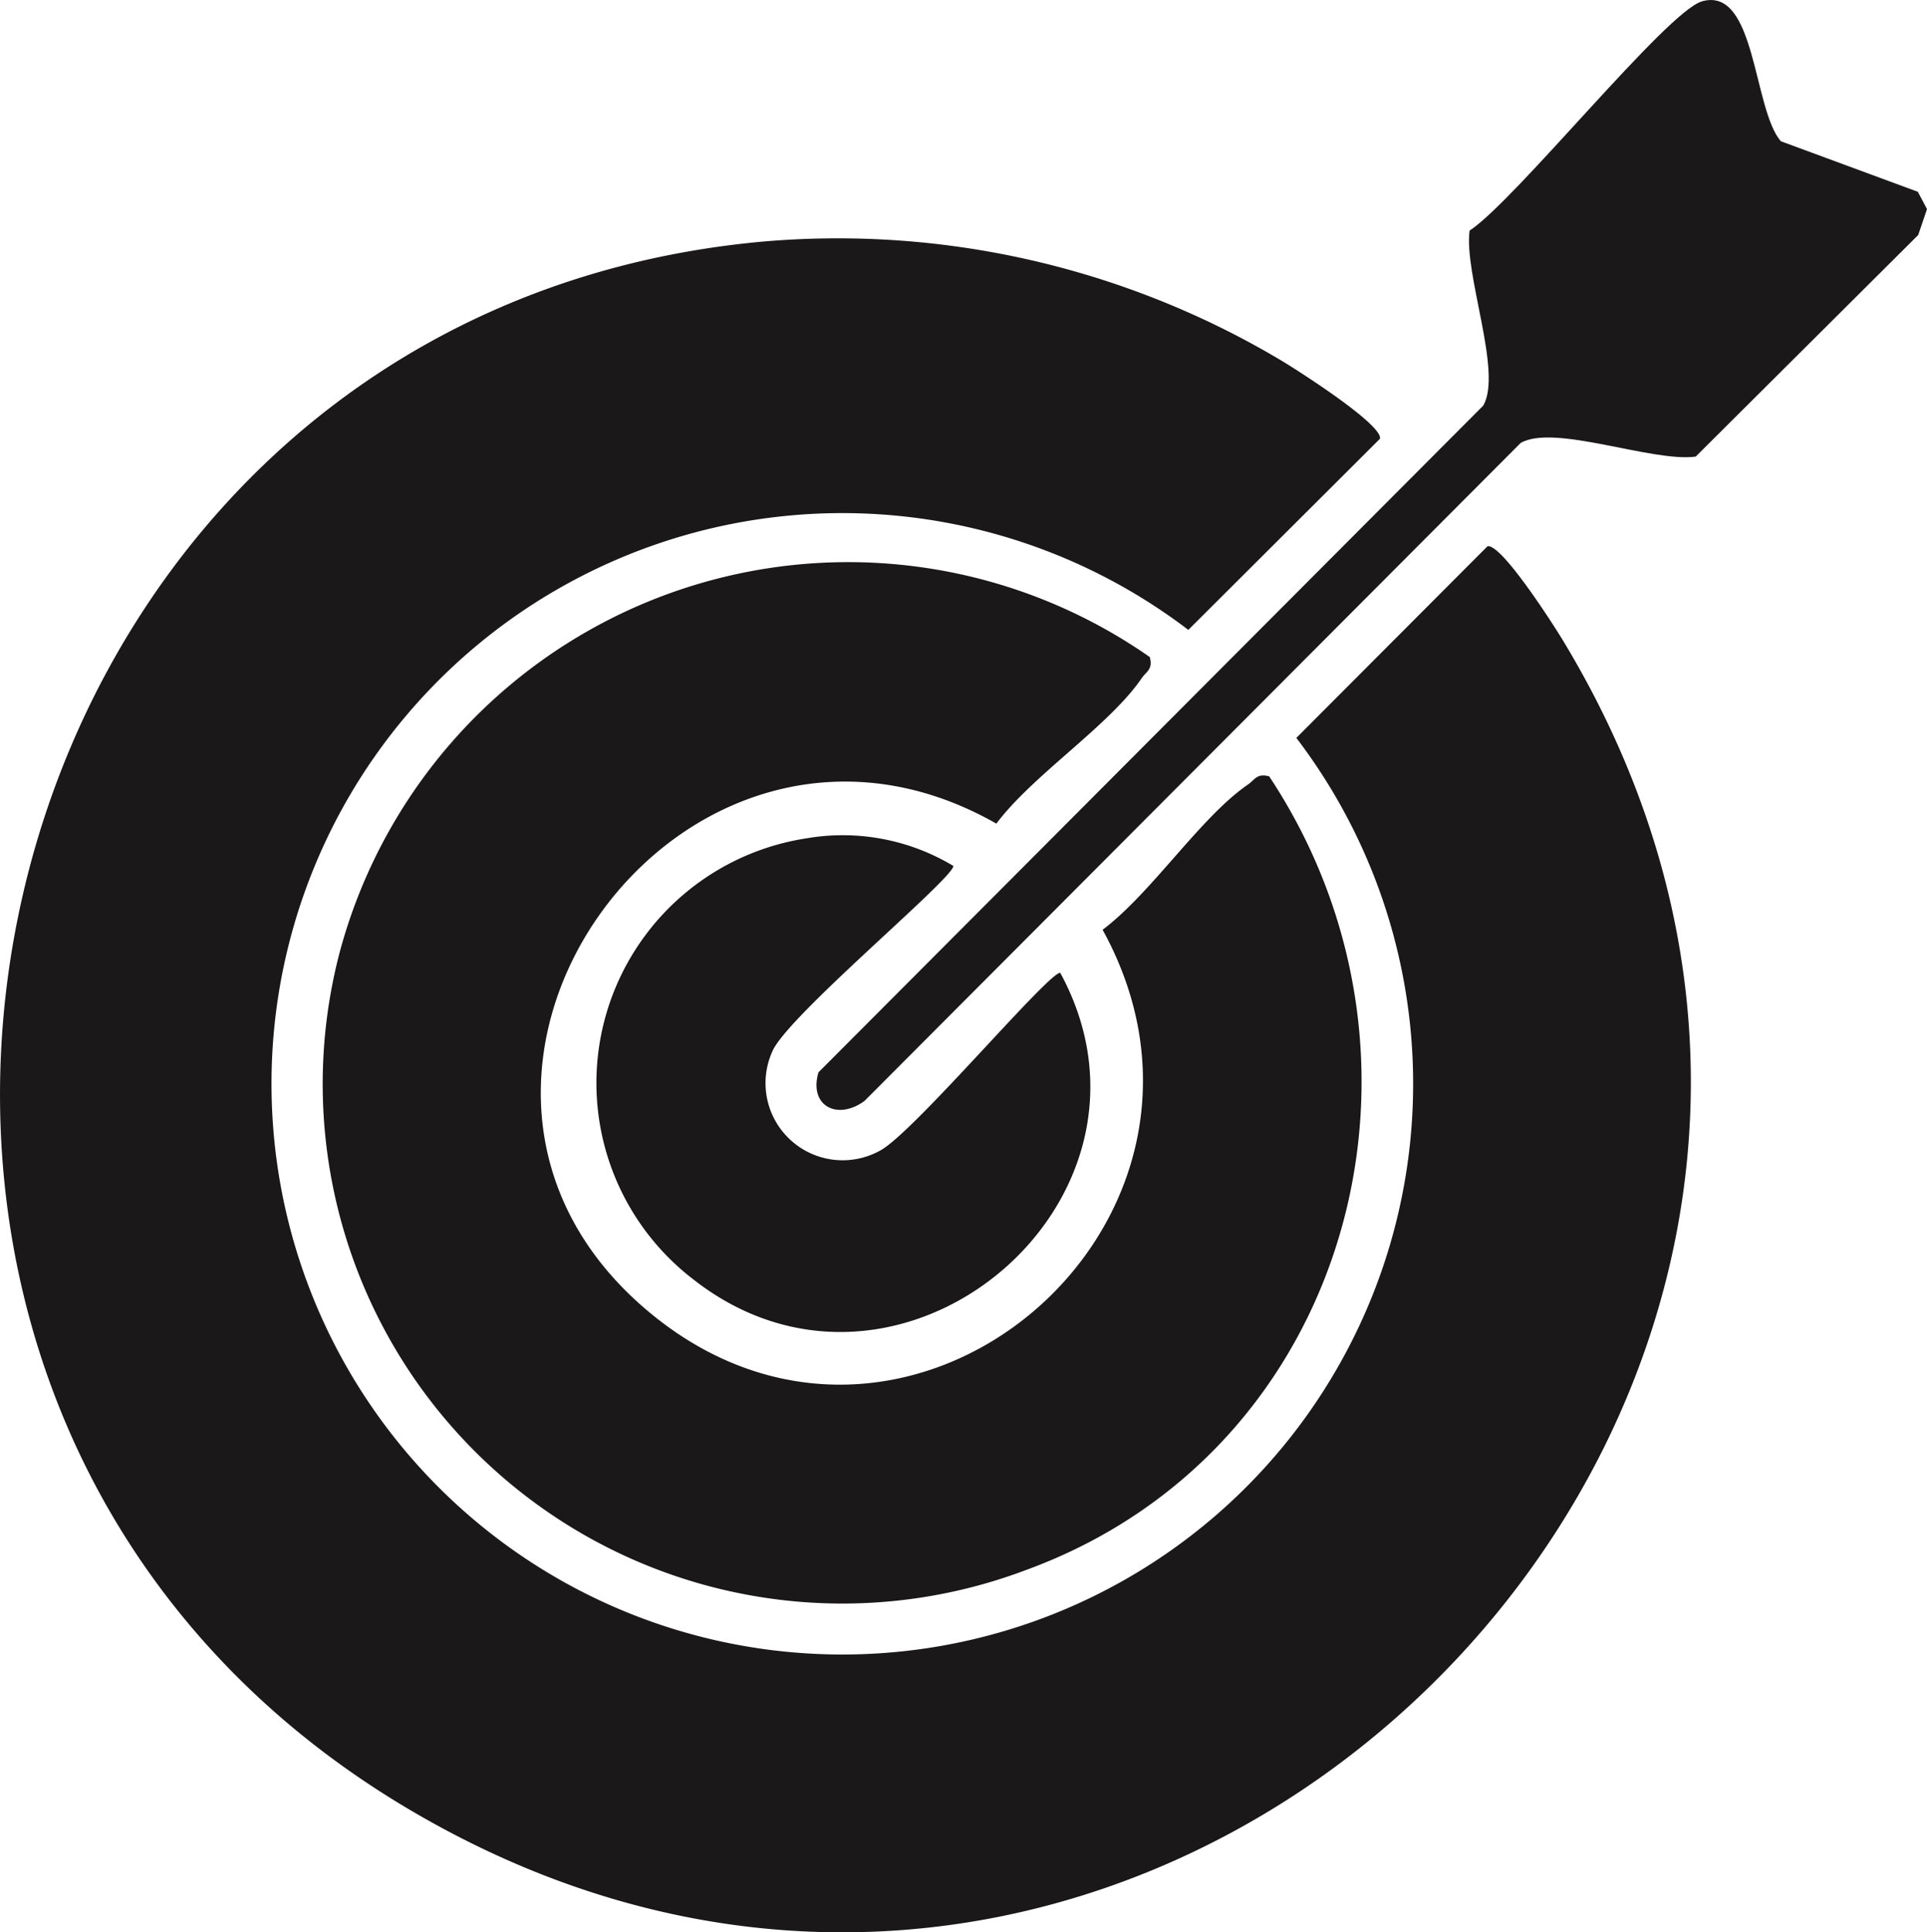
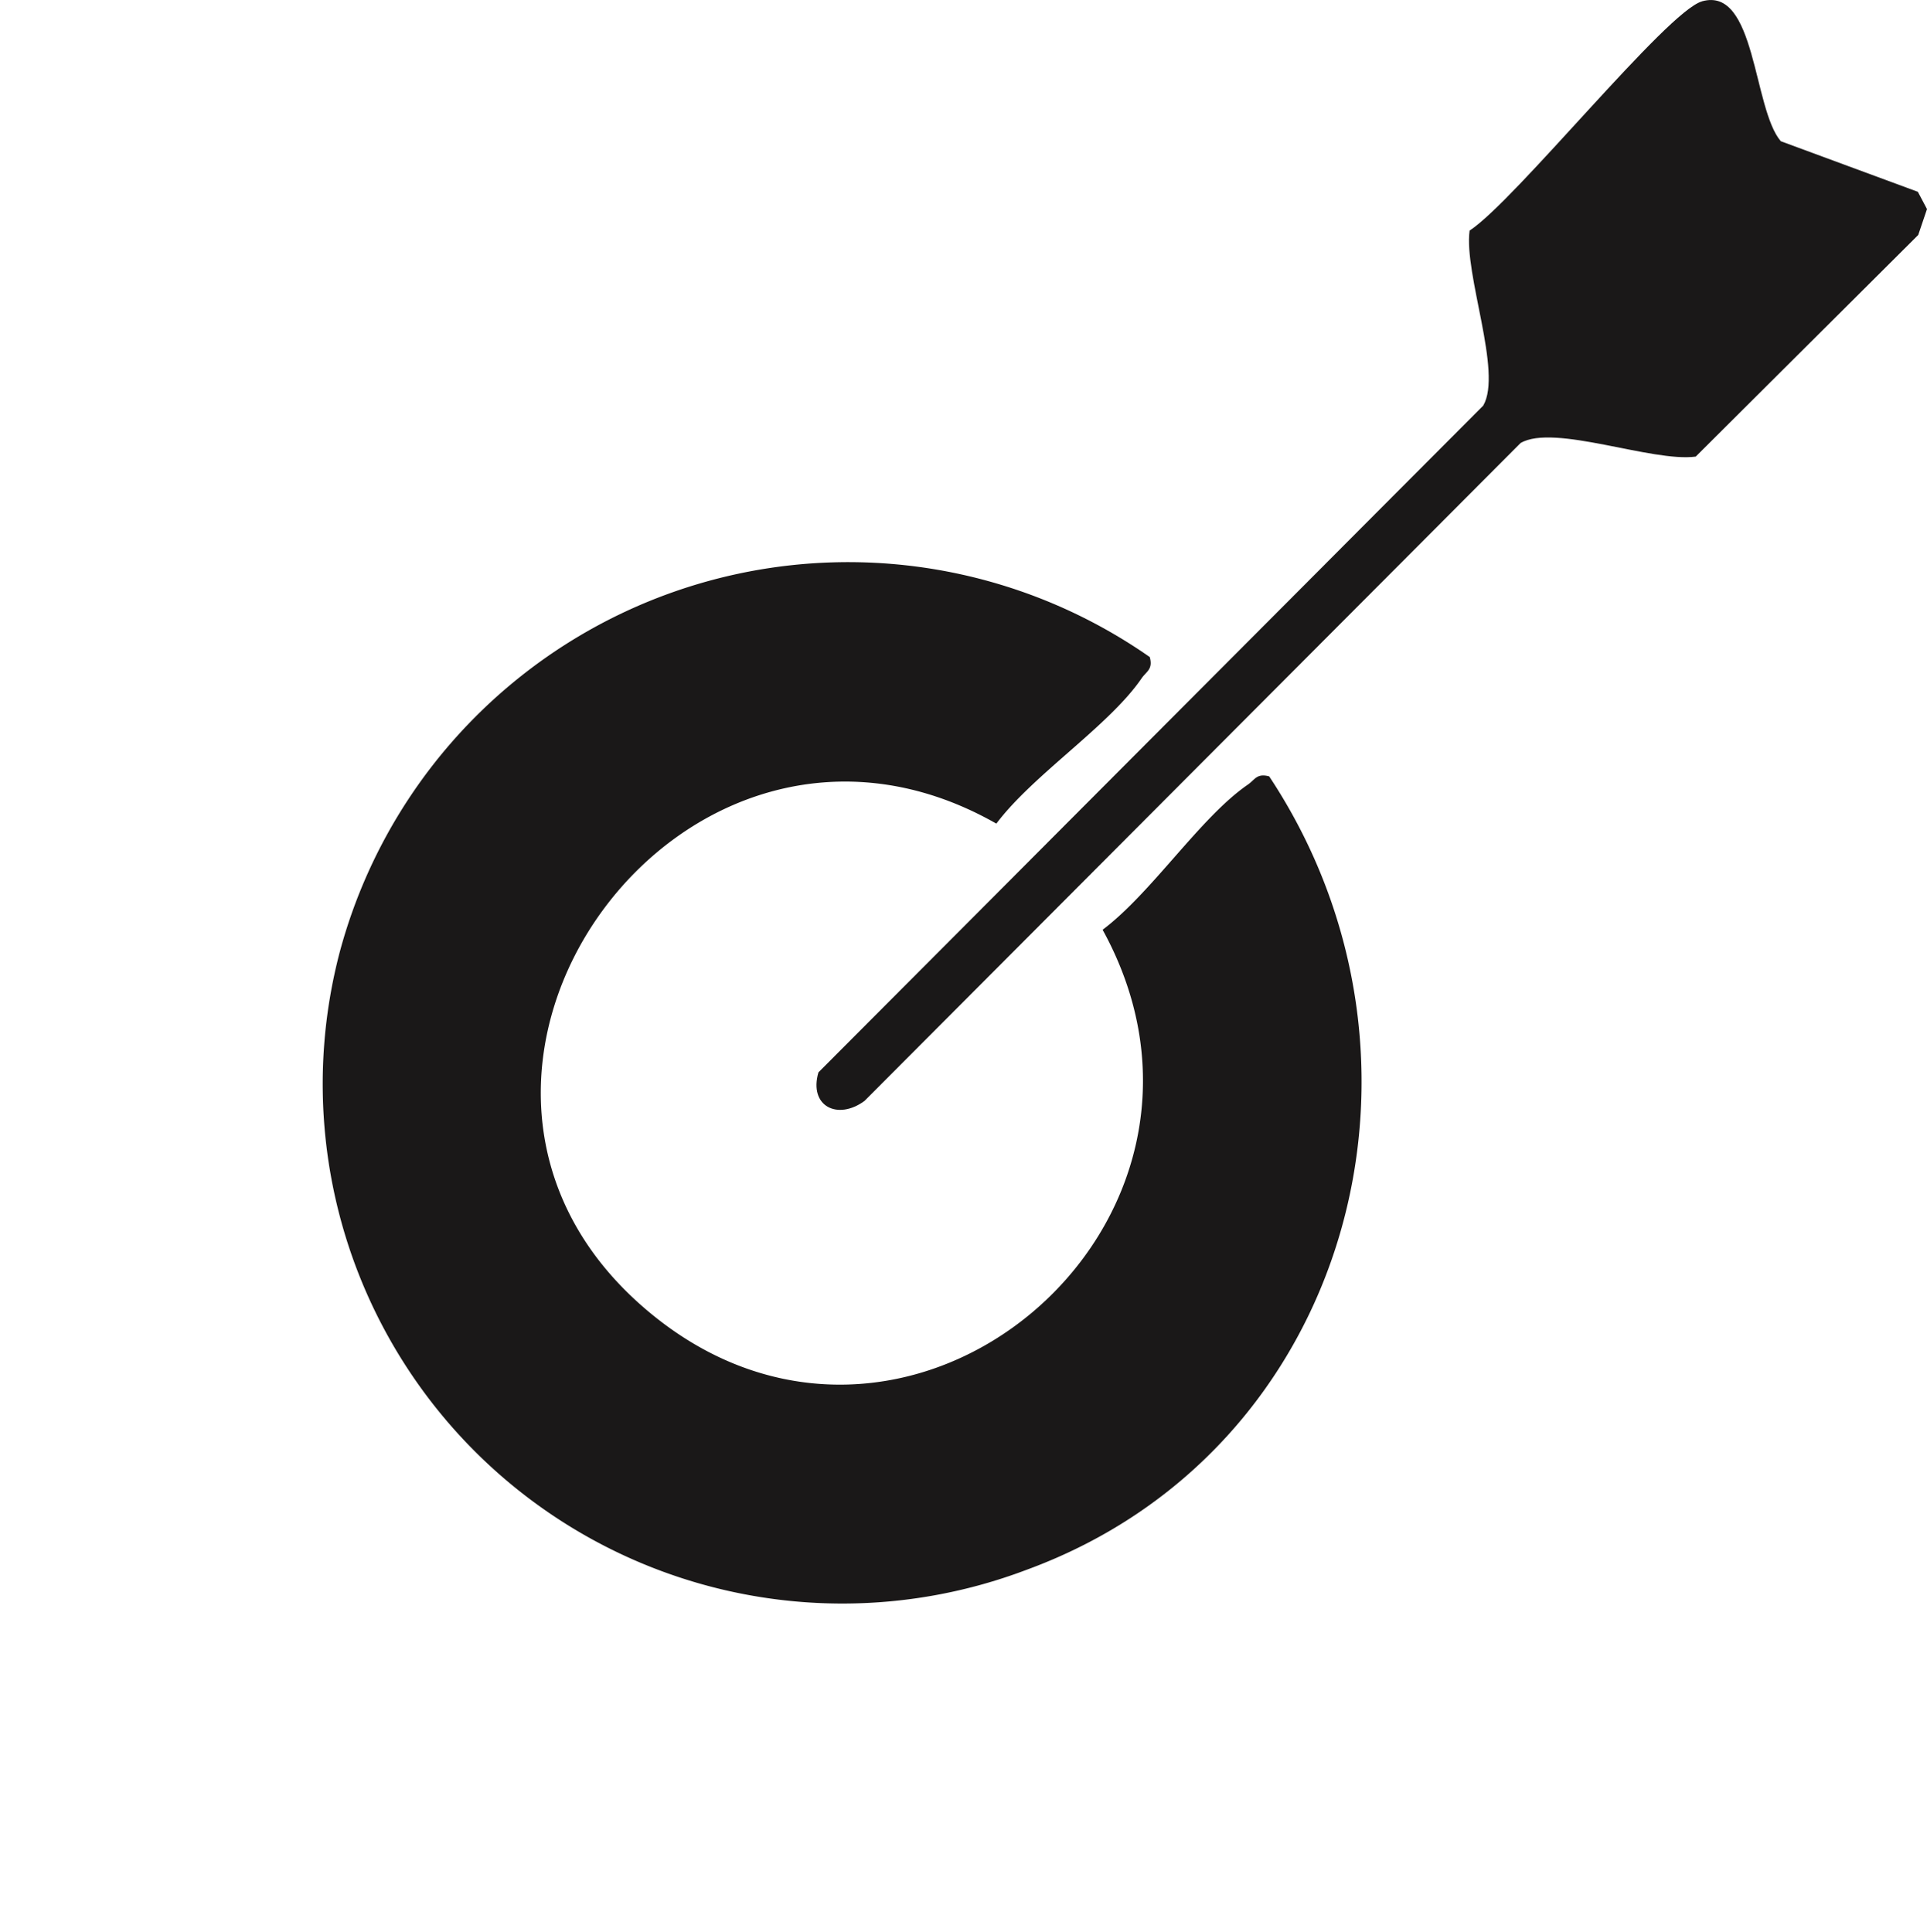
<svg xmlns="http://www.w3.org/2000/svg" width="36" height="36.106" viewBox="0 0 36 36.106">
  <g id="audience" transform="translate(0 0.001)">
-     <path id="Path_14" data-name="Path 14" d="M14.276,27.971a16.178,16.178,0,0,1,9.645,2.215c.306.182,1.918,1.209,1.859,1.472L22.2,35.229a10.664,10.664,0,1,0,2.018,2.018l3.571-3.58c.258-.058,1.233,1.466,1.411,1.761C37.714,49.5,21.8,65.615,7.665,57.282c-13.074-7.708-8.47-27.964,6.611-29.311" transform="translate(0 -23.46)" fill="#1a1818" />
    <path id="Path_15" data-name="Path 15" d="M53.247,67.881c.063.232-.063.265-.155.4-.608.887-2.027,1.8-2.711,2.712-5.851-3.329-11.659,4.73-6.54,9.083,4.83,4.108,11.546-1.6,8.525-7.1.912-.684,1.825-2.1,2.712-2.711.134-.092.167-.218.4-.155,3.5,5.284,1.522,12.613-4.538,14.828A9.708,9.708,0,0,1,38.115,73.389,9.835,9.835,0,0,1,53.246,67.88" transform="translate(-31.767 -55.604)" fill="#1a1818" />
    <path id="Path_16" data-name="Path 16" d="M112.224.024c1.011-.286.951,2.007,1.473,2.614l2.56.945.171.323-.164.484-4.157,4.141c-.815.11-2.648-.619-3.271-.254L96.578,20.571c-.5.368-1.044.1-.86-.534L108.137,7.579c.365-.623-.364-2.457-.254-3.271.859-.564,3.685-4.1,4.341-4.283" transform="translate(-80.428)" fill="#1a1818" />
-     <path id="Path_17" data-name="Path 17" d="M73.847,98.021a4.008,4.008,0,0,1,2.746.516c-.006.242-3.114,2.816-3.383,3.468a1.441,1.441,0,0,0,2.011,1.852c.614-.32,3.131-3.318,3.368-3.324,2.313,4.251-3.009,8.741-6.851,5.732a4.625,4.625,0,0,1,2.109-8.244" transform="translate(-58.782 -82.357)" fill="#1a1818" />
  </g>
</svg>